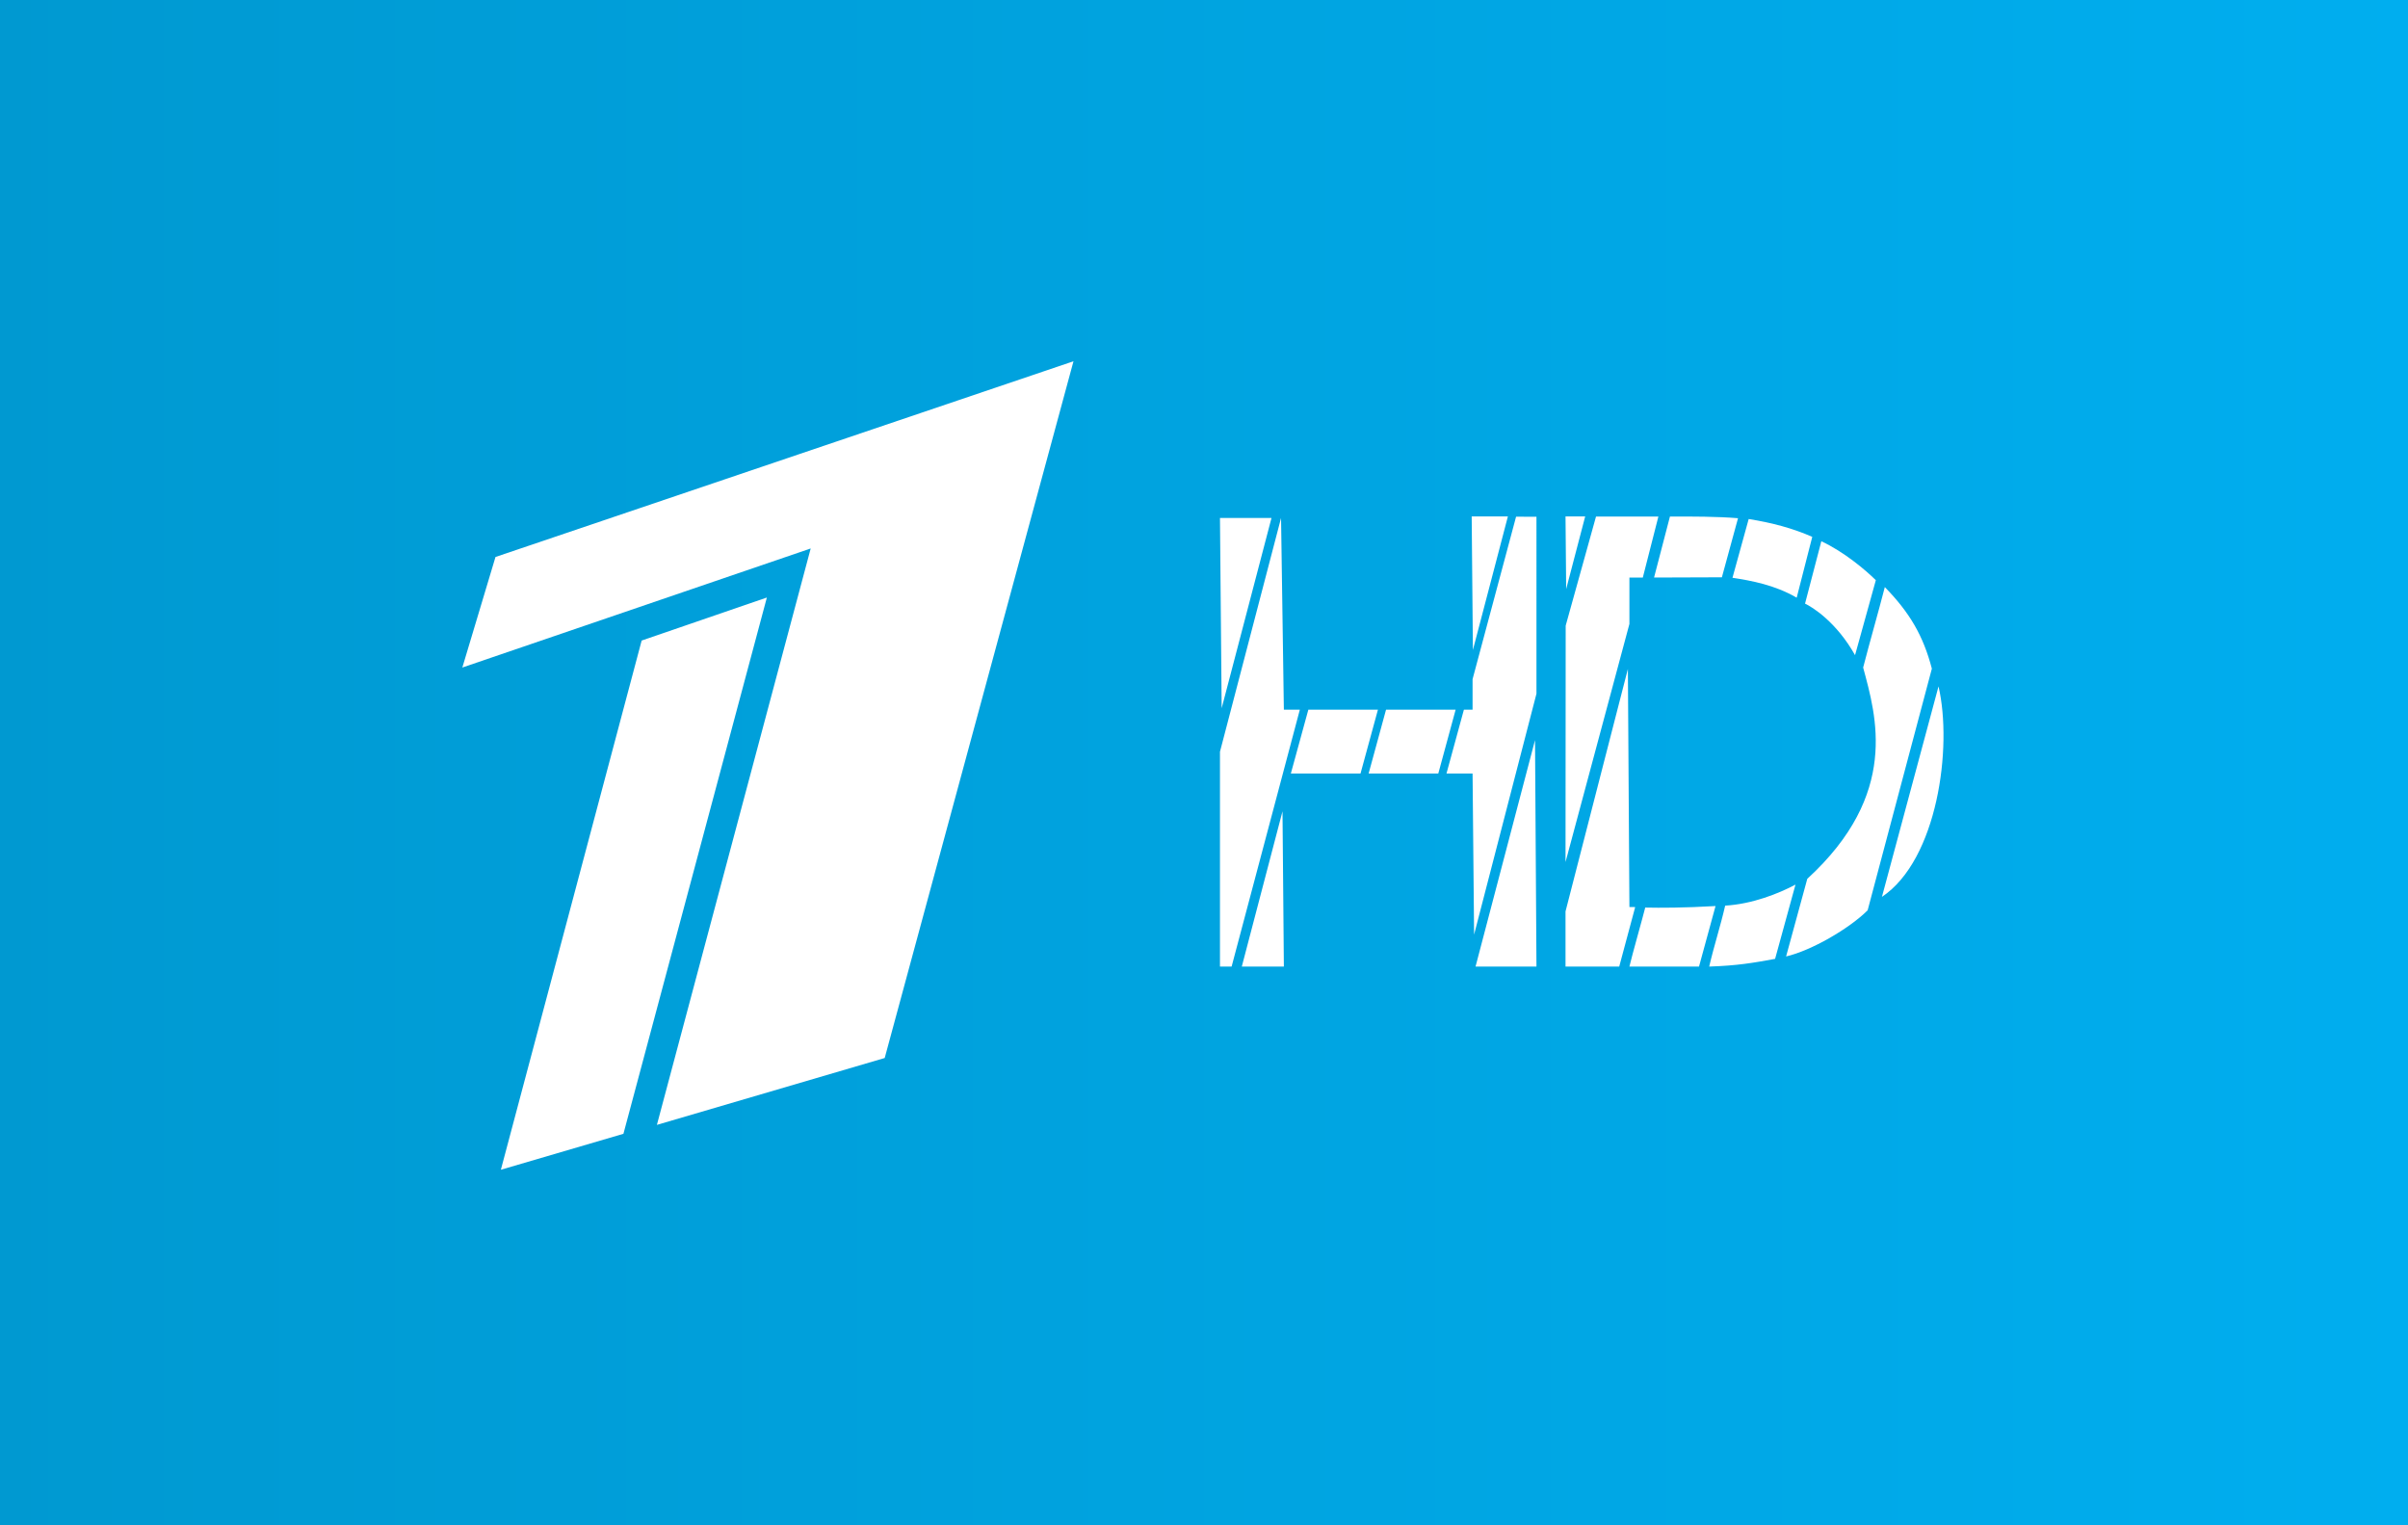
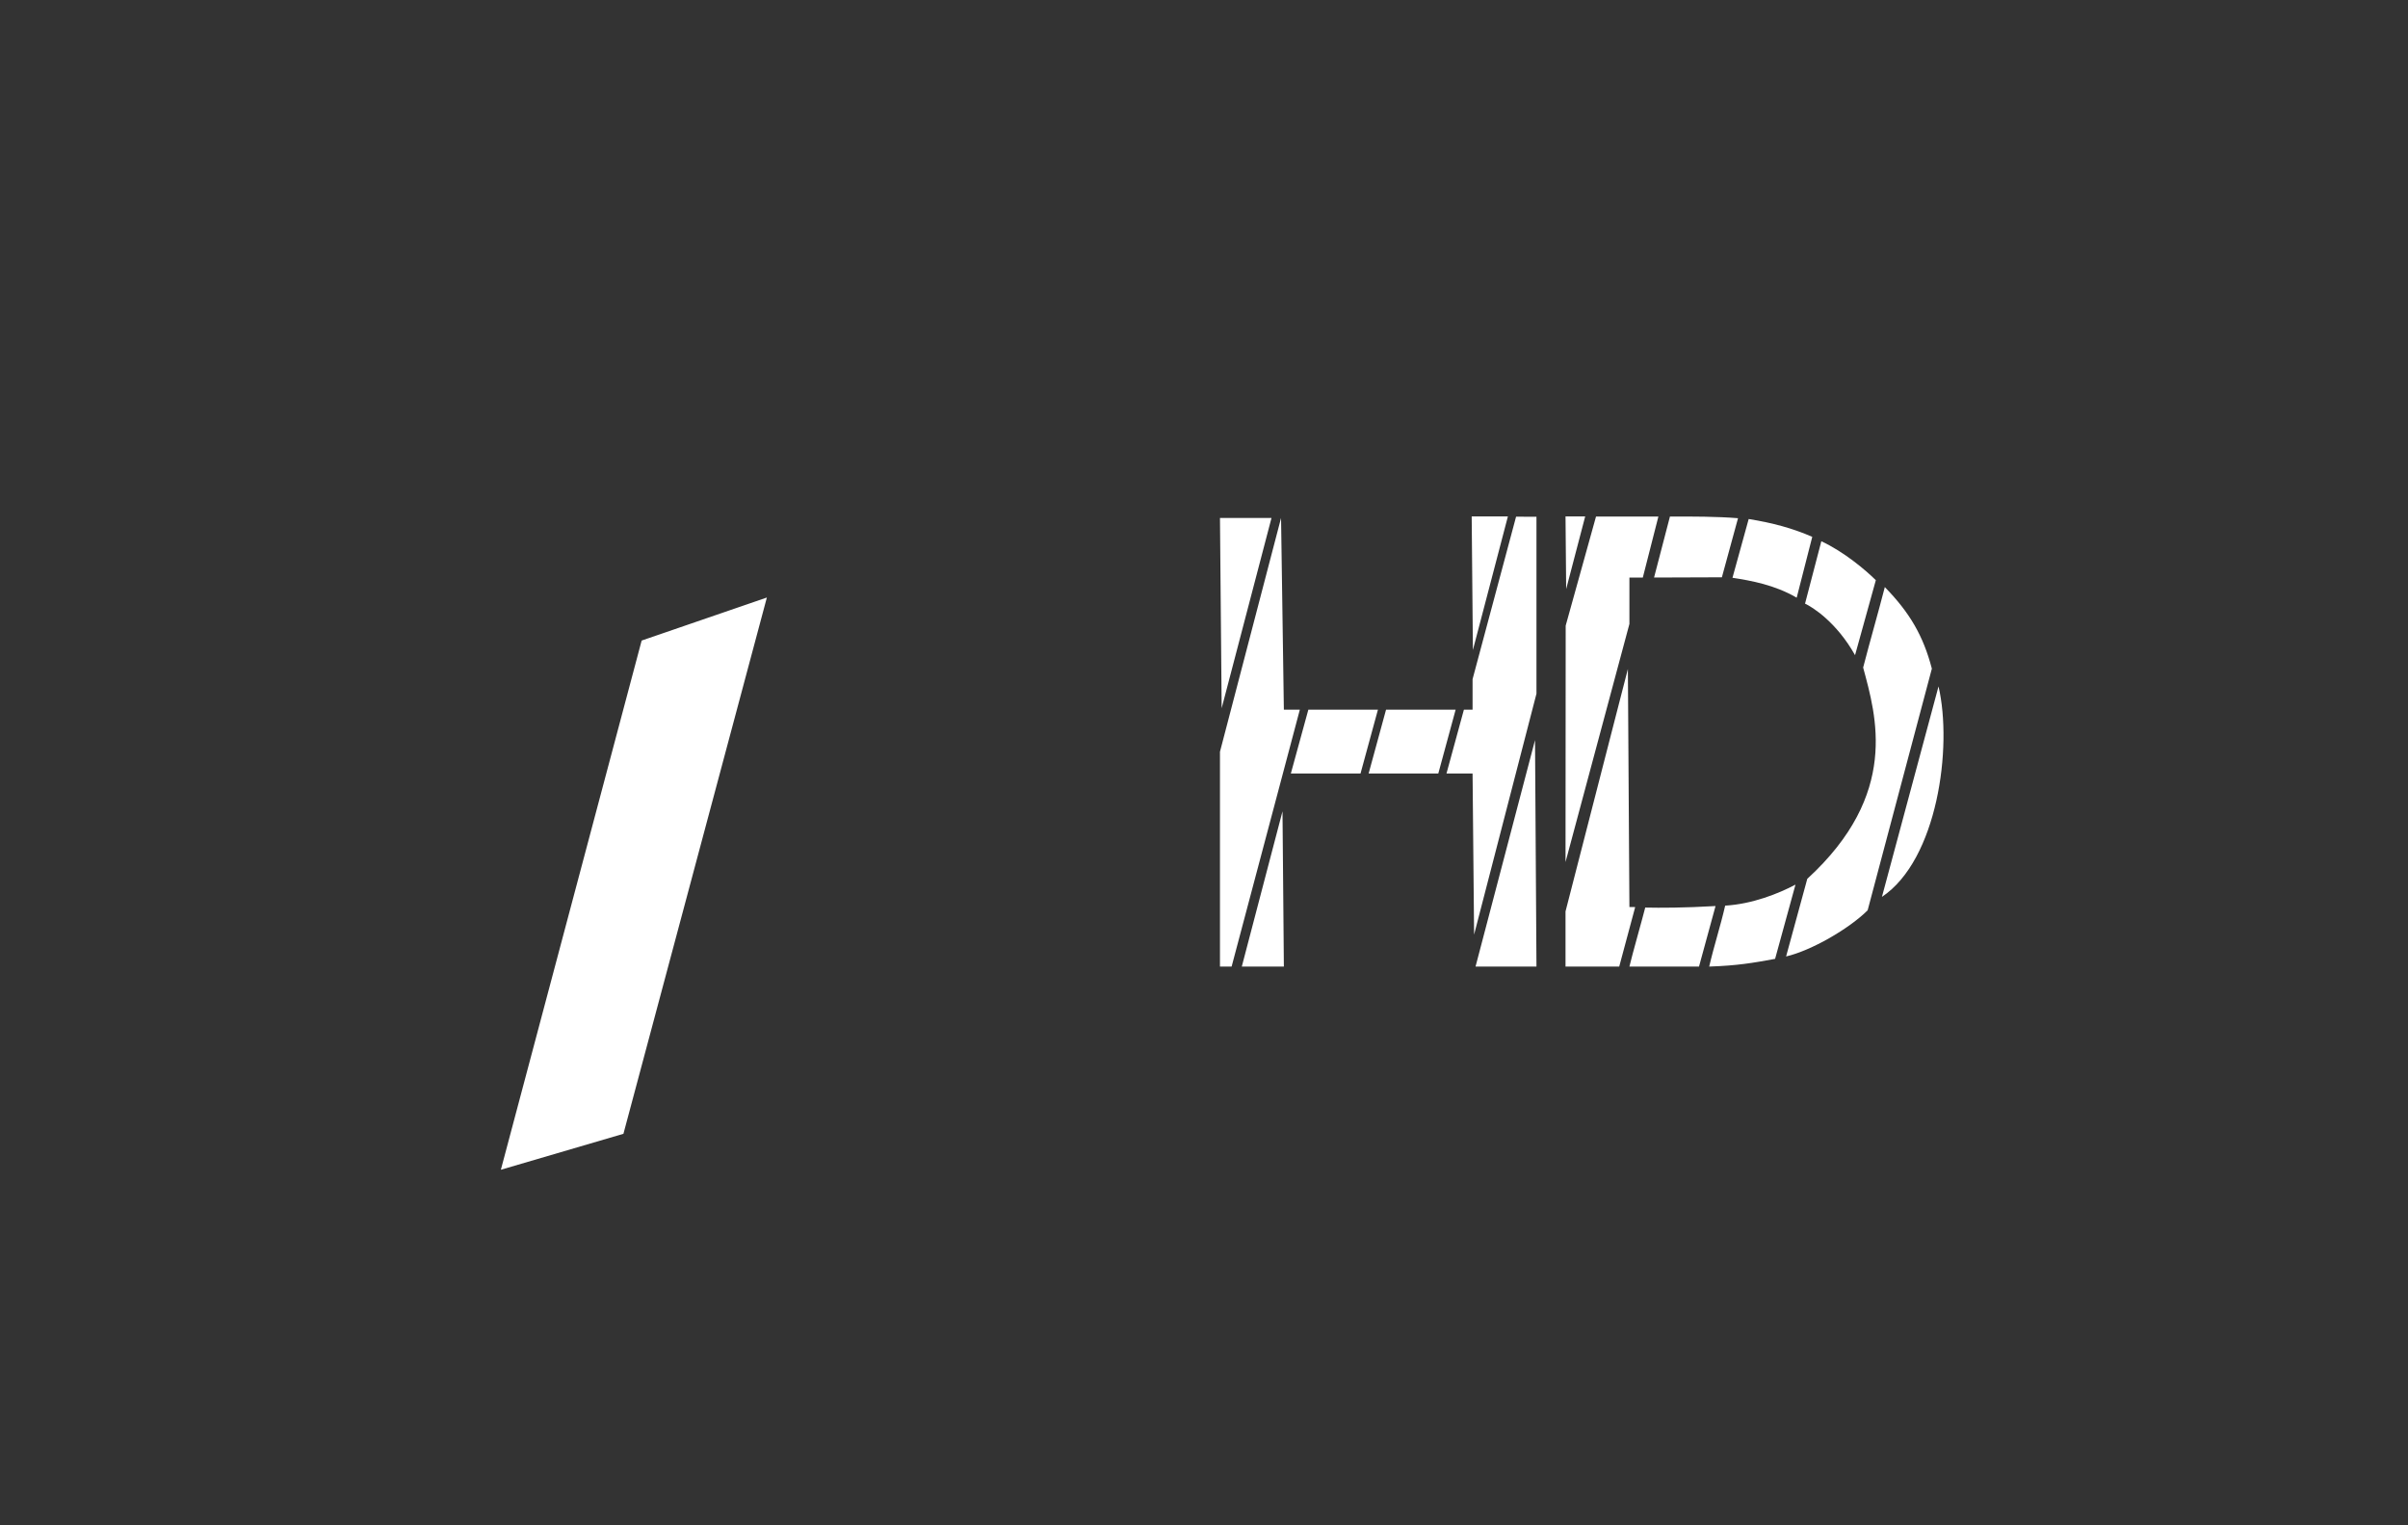
<svg xmlns="http://www.w3.org/2000/svg" fill="#fff" width="300" height="190">
  <rect width="100%" height="100%" fill="#333333" stroke="none" />
  <defs>
    <linearGradient id="a" x1="0%" y1="0%" x2="100%" y2="0%">
      <stop offset="0%" style="stop-opacity:1;stop-color:#0099d1" />
      <stop offset="100%" style="stop-opacity:1;stop-color:#00aeef" />
    </linearGradient>
  </defs>
-   <path fill="url(#a)" d="M0 0h300v190H0z" />
-   <path d="M57.6 83.15 101 68.32l-19.16 71.8 28.38-8.33L133.74 45 61.73 69.38z" />
  <path d="m62.4 145.71 15.27-4.48 17.87-66.8-15.6 5.36zM183.46 84.6v3.8h-1.08l-2.17 7.95h3.25l.19 20.07 7.77-30.01V64.37l-2.54-.01zM151.99 93.64v26.76h1.45l8.5-32h-1.99l-.35-23.88zM232.12 83.15c1.62 6.04 4.56 15.76-6.96 26.32l-2.64 9.67c3.14-.73 7.85-3.45 10.16-5.75l8-30.1c-1.07-4.1-2.76-6.98-5.86-10.16-.84 3.26-1.86 6.76-2.7 10.02zM203 77.72v-5.78h1.67l1.94-7.6h-7.77l-3.78 13.59-.02 29.45zM195.04 113.53v6.87h6.69l1.99-7.41-.72-.01-.19-29.65zM183.83 120.4h7.59l-.18-28.21zM170.51 96.35h8.68l2.16-7.95h-8.67zM231.11 81.61l2.59-9.34c-1.3-1.28-3.96-3.53-6.79-4.85l-2.03 7.77c.9.42 3.91 2.28 6.23 6.42zM234.46 111.72c6.91-4.62 8.82-18.61 7.05-26.22l-7.05 26.22zM203 120.4h8.67c.69-2.51 1.37-5.03 2.06-7.54-3.97.23-6.87.23-8.76.19-.32 1.29-1.67 6.03-1.97 7.35zM214.52 71.91l2.01-7.36c-2.69-.22-5.64-.21-8.48-.21l-1.98 7.6 8.45-.03zM214.93 112.81c-.59 2.57-1.4 5.04-1.99 7.59 3.53-.12 5.42-.45 8.21-.96l2.54-9.25c-2.11 1.12-5.37 2.42-8.76 2.62zM225.78 66.87c-2.49-1.08-4.91-1.73-7.92-2.22l-2.02 7.32c2.33.36 5.25.88 8 2.48l1.94-7.58zM154.71 120.4h5.24l-.17-19.34zM158.41 64.52h-6.42l.21 23.7zM160.82 96.35h8.68l2.17-7.95H163zM187.86 64.33h-4.51l.15 16.64zM197.49 64.33h-2.45l.08 9.05z" />
</svg>